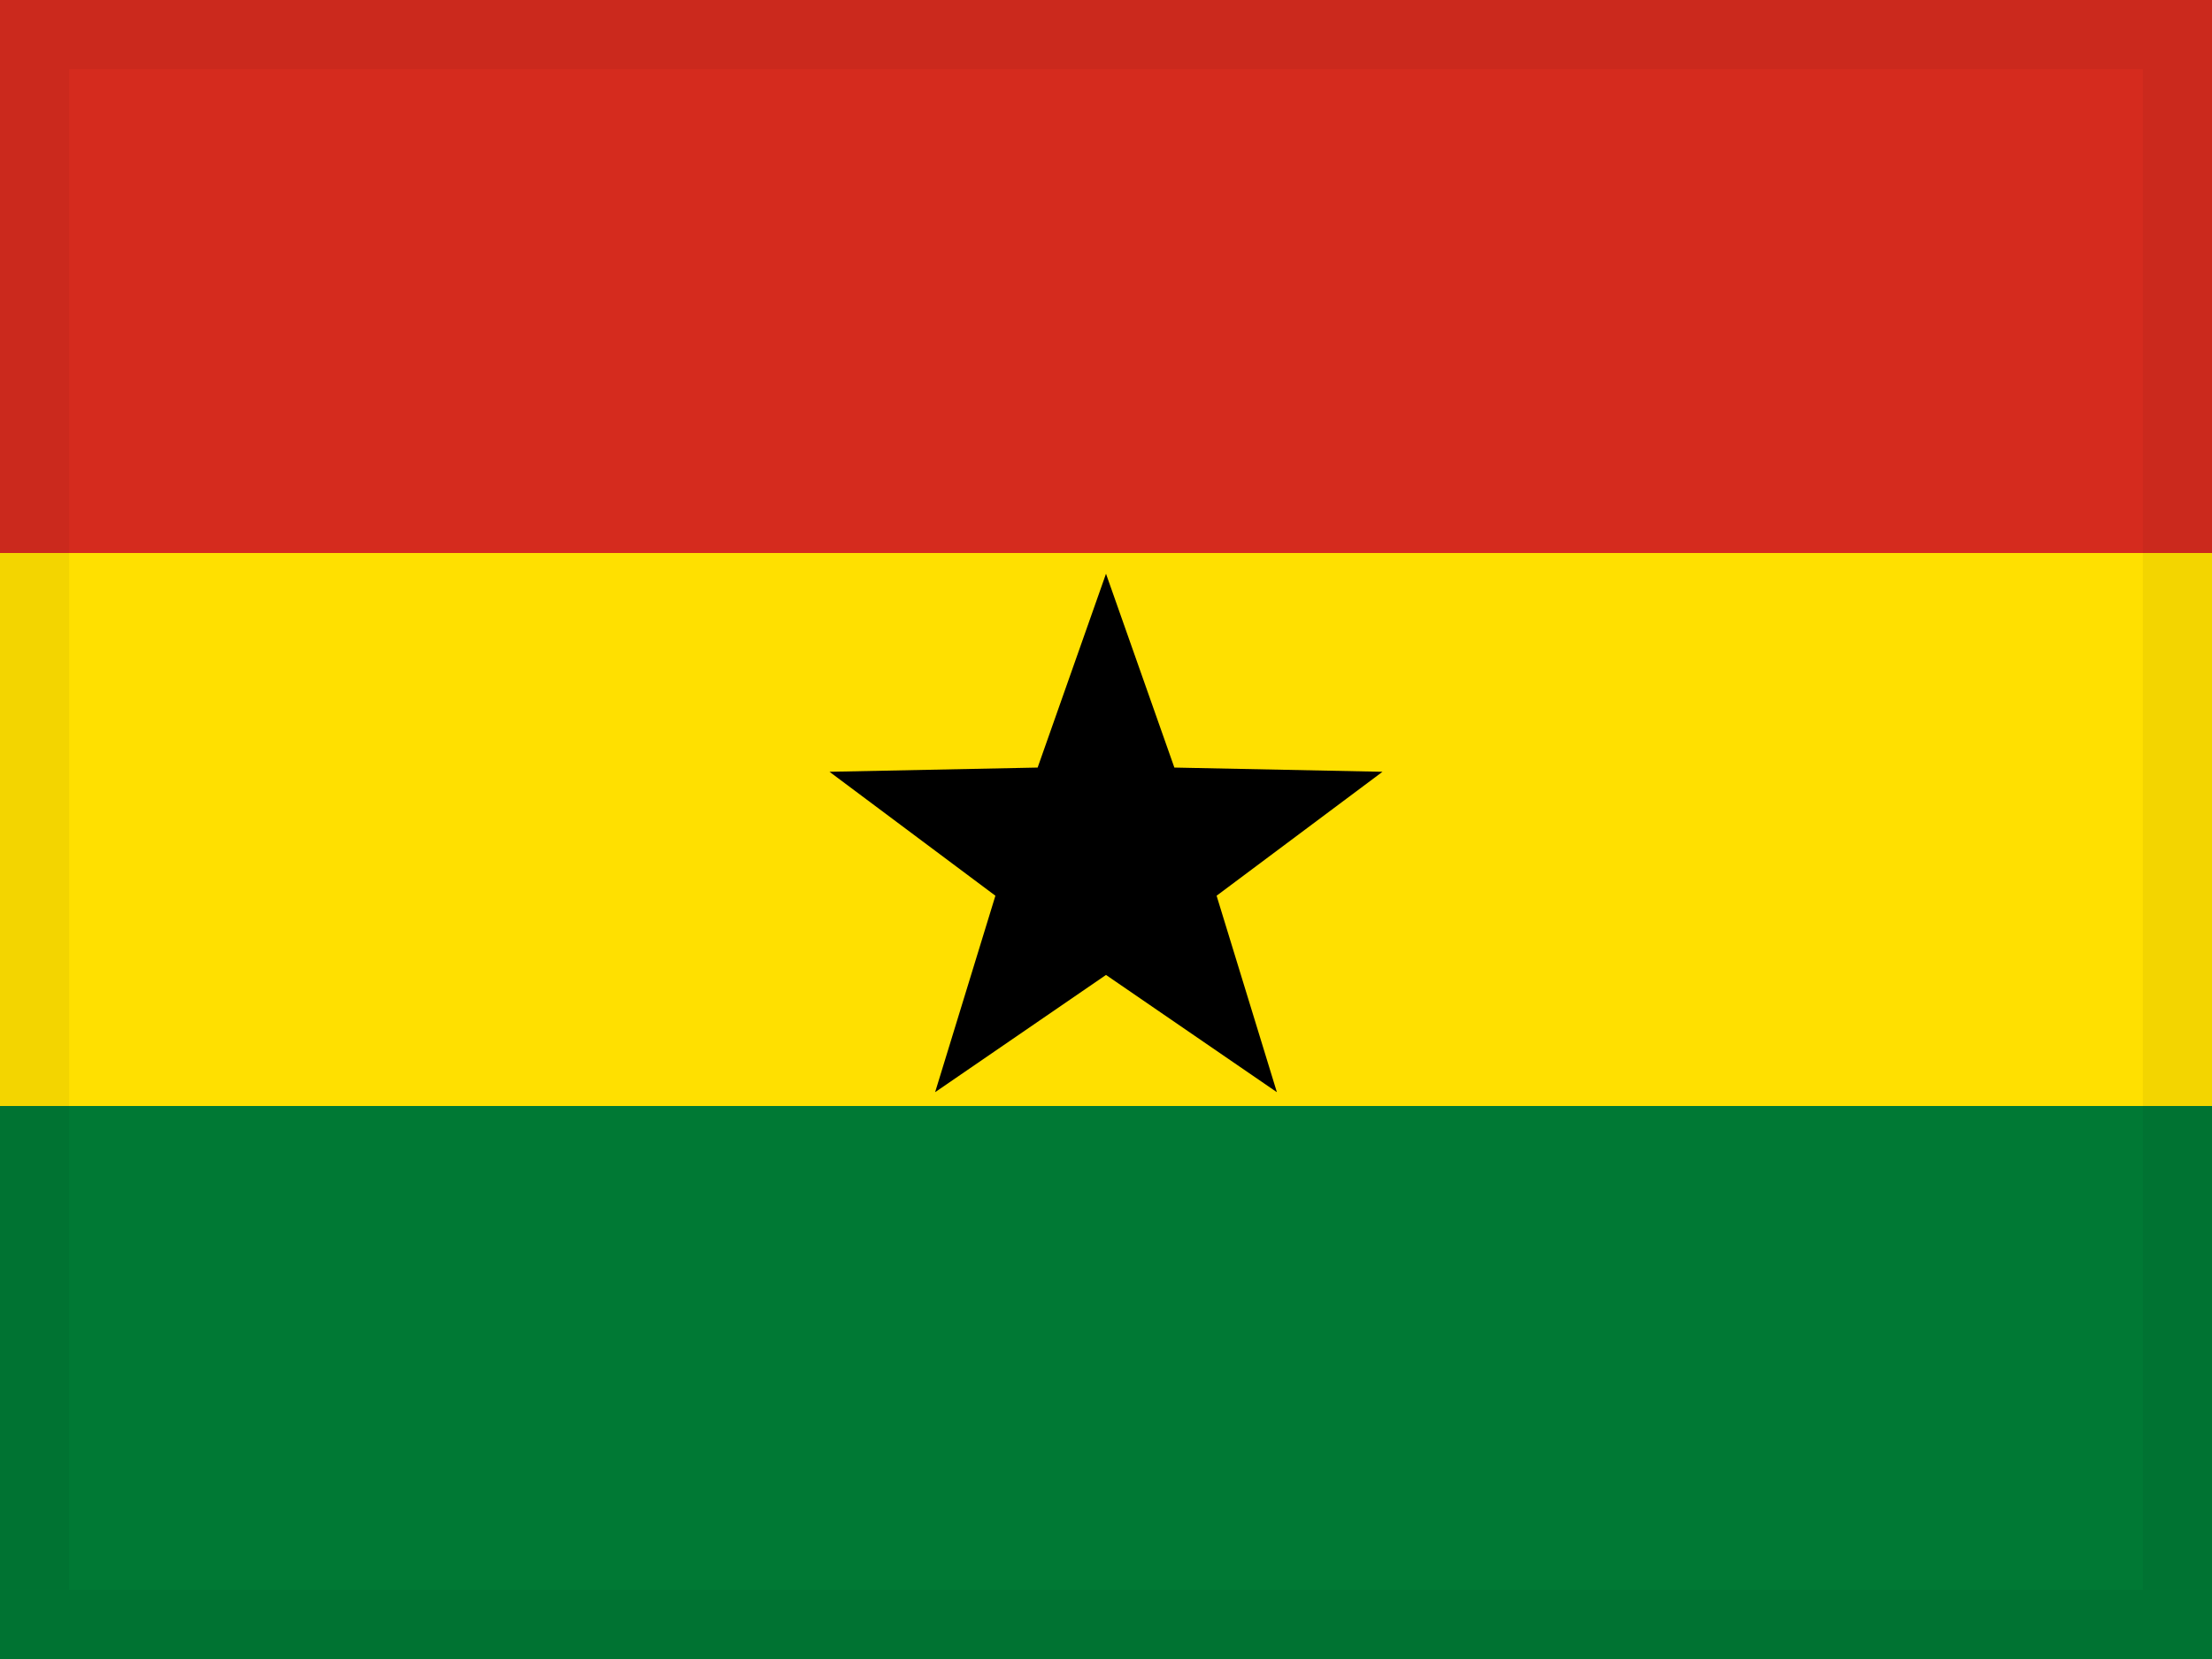
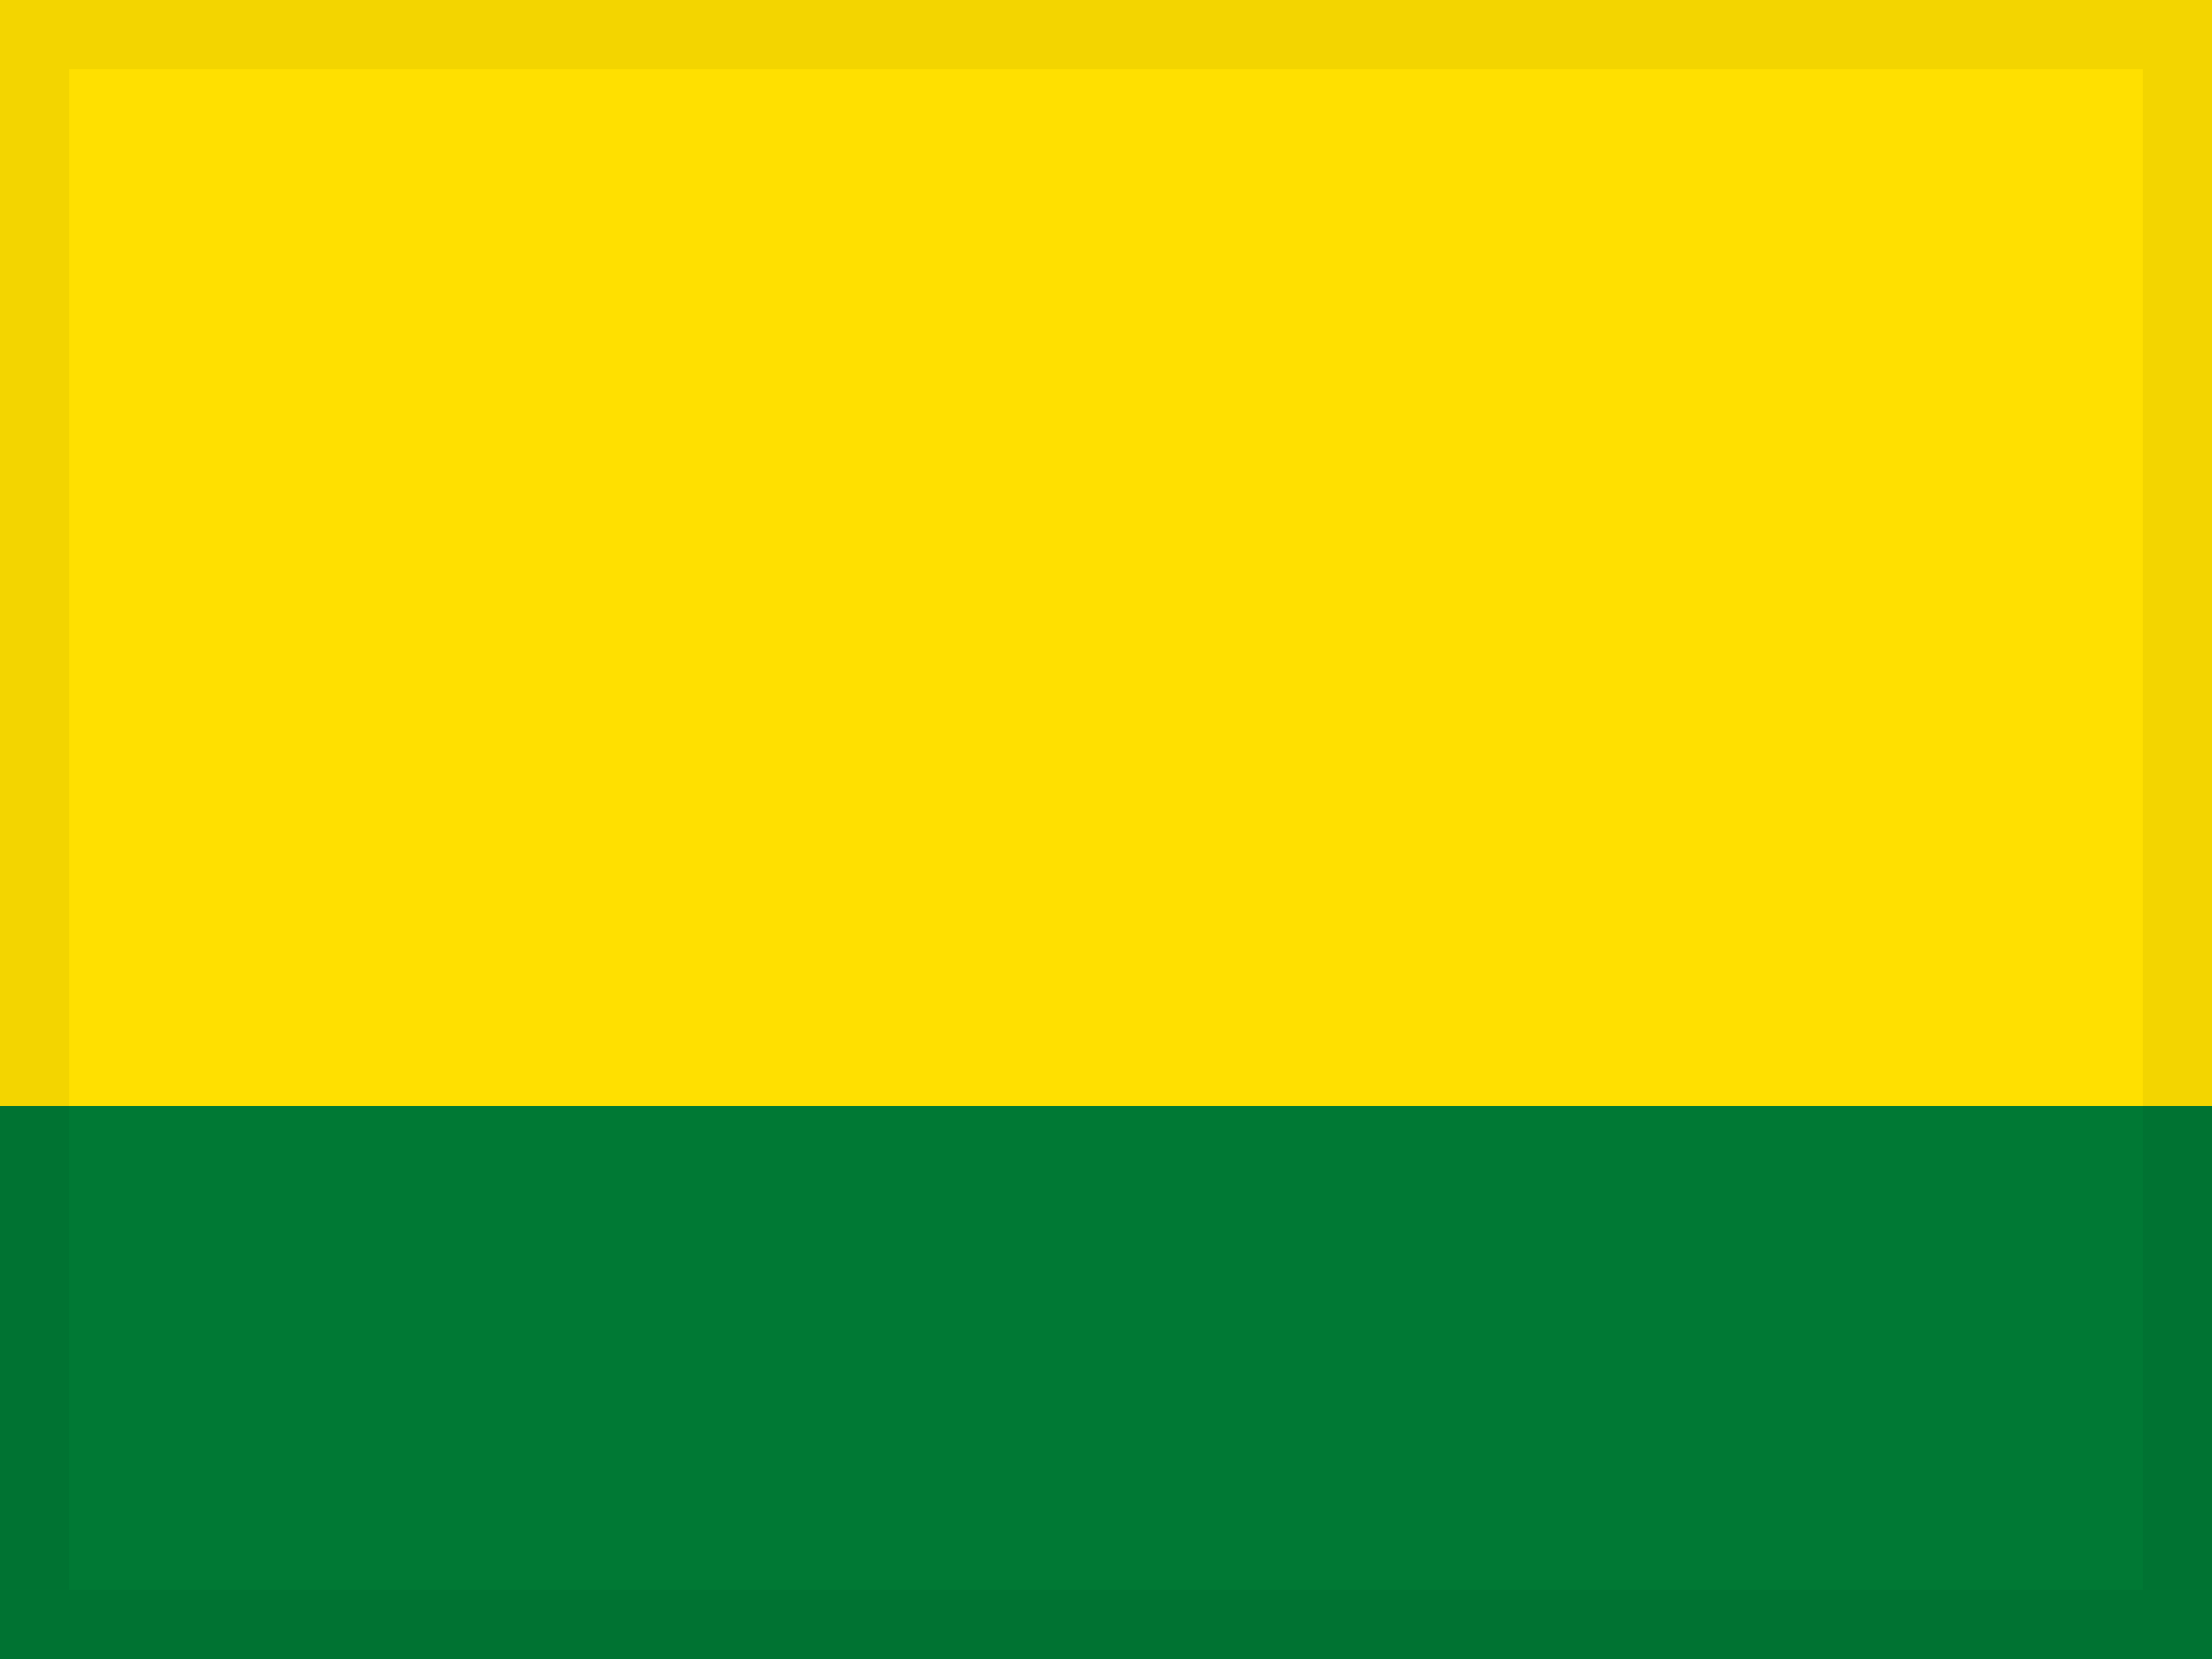
<svg xmlns="http://www.w3.org/2000/svg" width="32px" height="24px" viewBox="0 0 32 24" version="1.1">
  <g id="Page-1" stroke="none" stroke-width="1" fill="none" fill-rule="evenodd">
    <g id="flags" transform="translate(-464, -240)">
      <g id="flag-1402" transform="translate(464, 240)">
        <rect id="flag-1323" fill="#FFE000" x="0" y="0" width="32" height="24" />
-         <polygon id="Star-7" fill="#000000" points="16 14.104 13.528 15.8 14.4 12.958 12 11.165 15.011 11.104 16 8.3 16.989 11.104 20 11.165 17.6 12.958 18.472 15.8" />
-         <rect id="Rectangle-3" fill="#D52B1E" x="0" y="0" width="32" height="8" />
        <rect id="Rectangle-3" fill="#007934" x="0" y="16" width="32" height="8" />
        <rect id="Rectangle" stroke-opacity="0.05" stroke="#000000" fill-opacity="0" fill="#FFFFFF" x="0.5" y="0.5" width="31" height="23" />
      </g>
    </g>
  </g>
</svg>